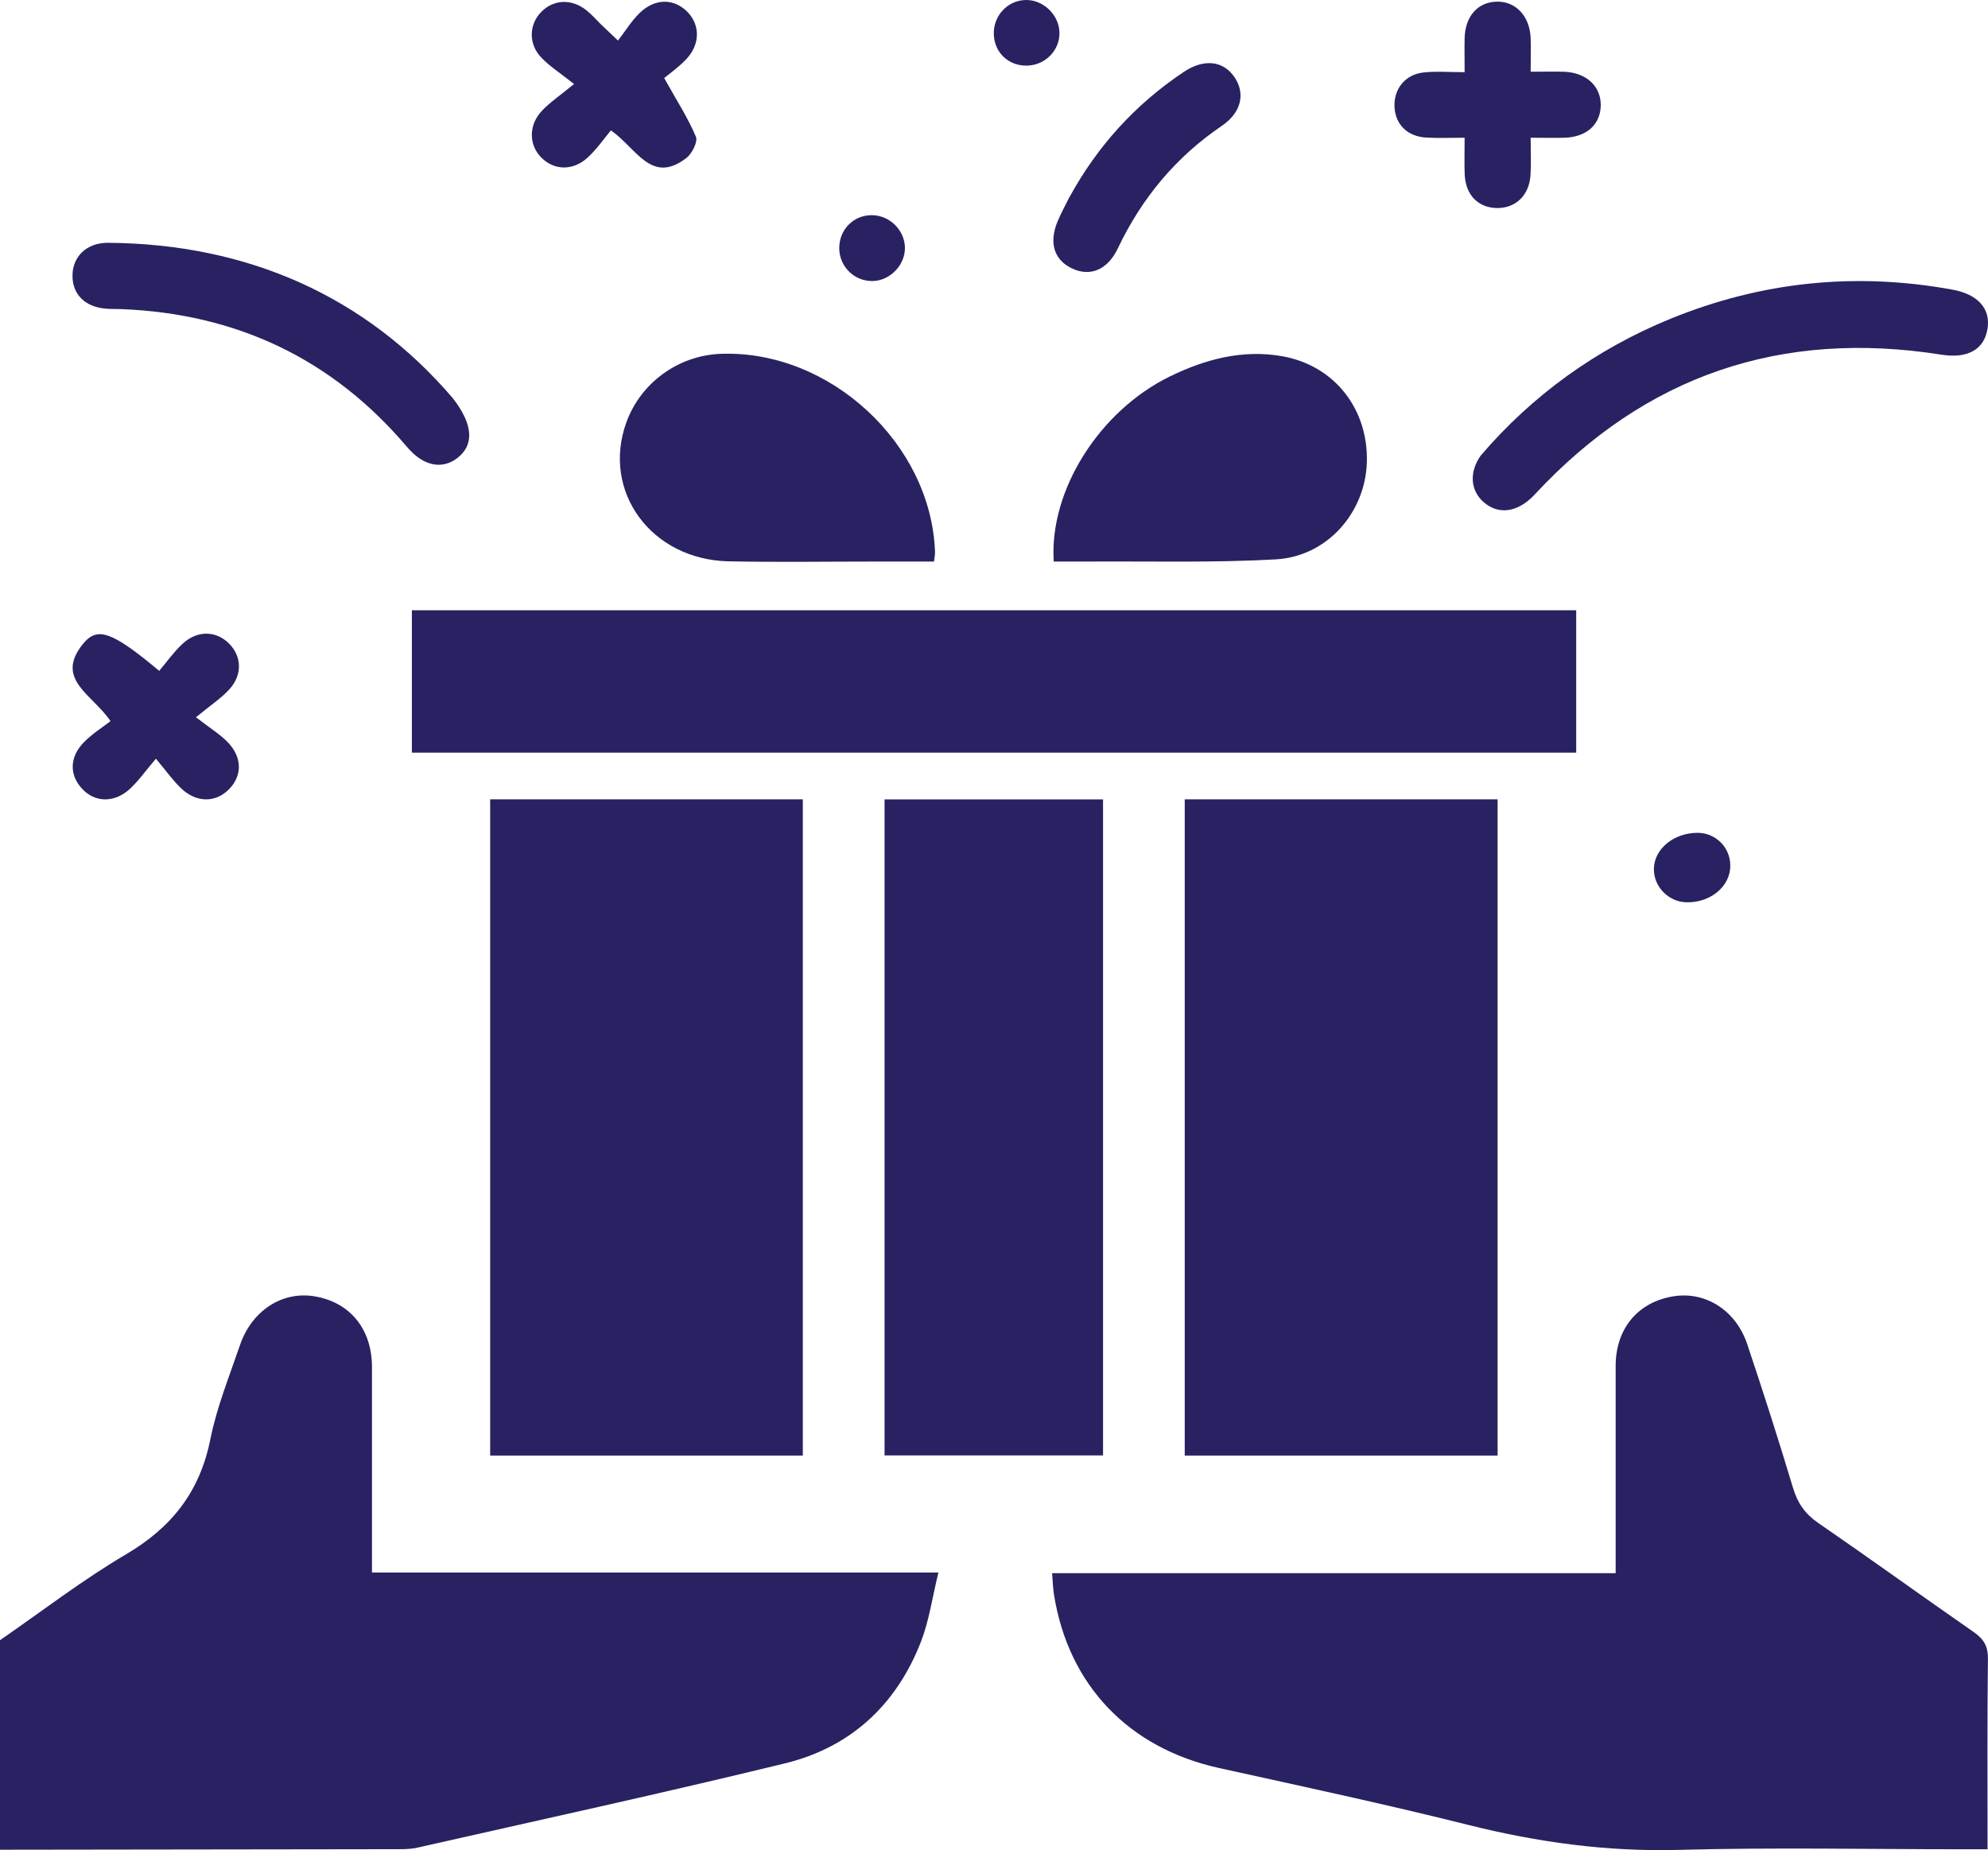
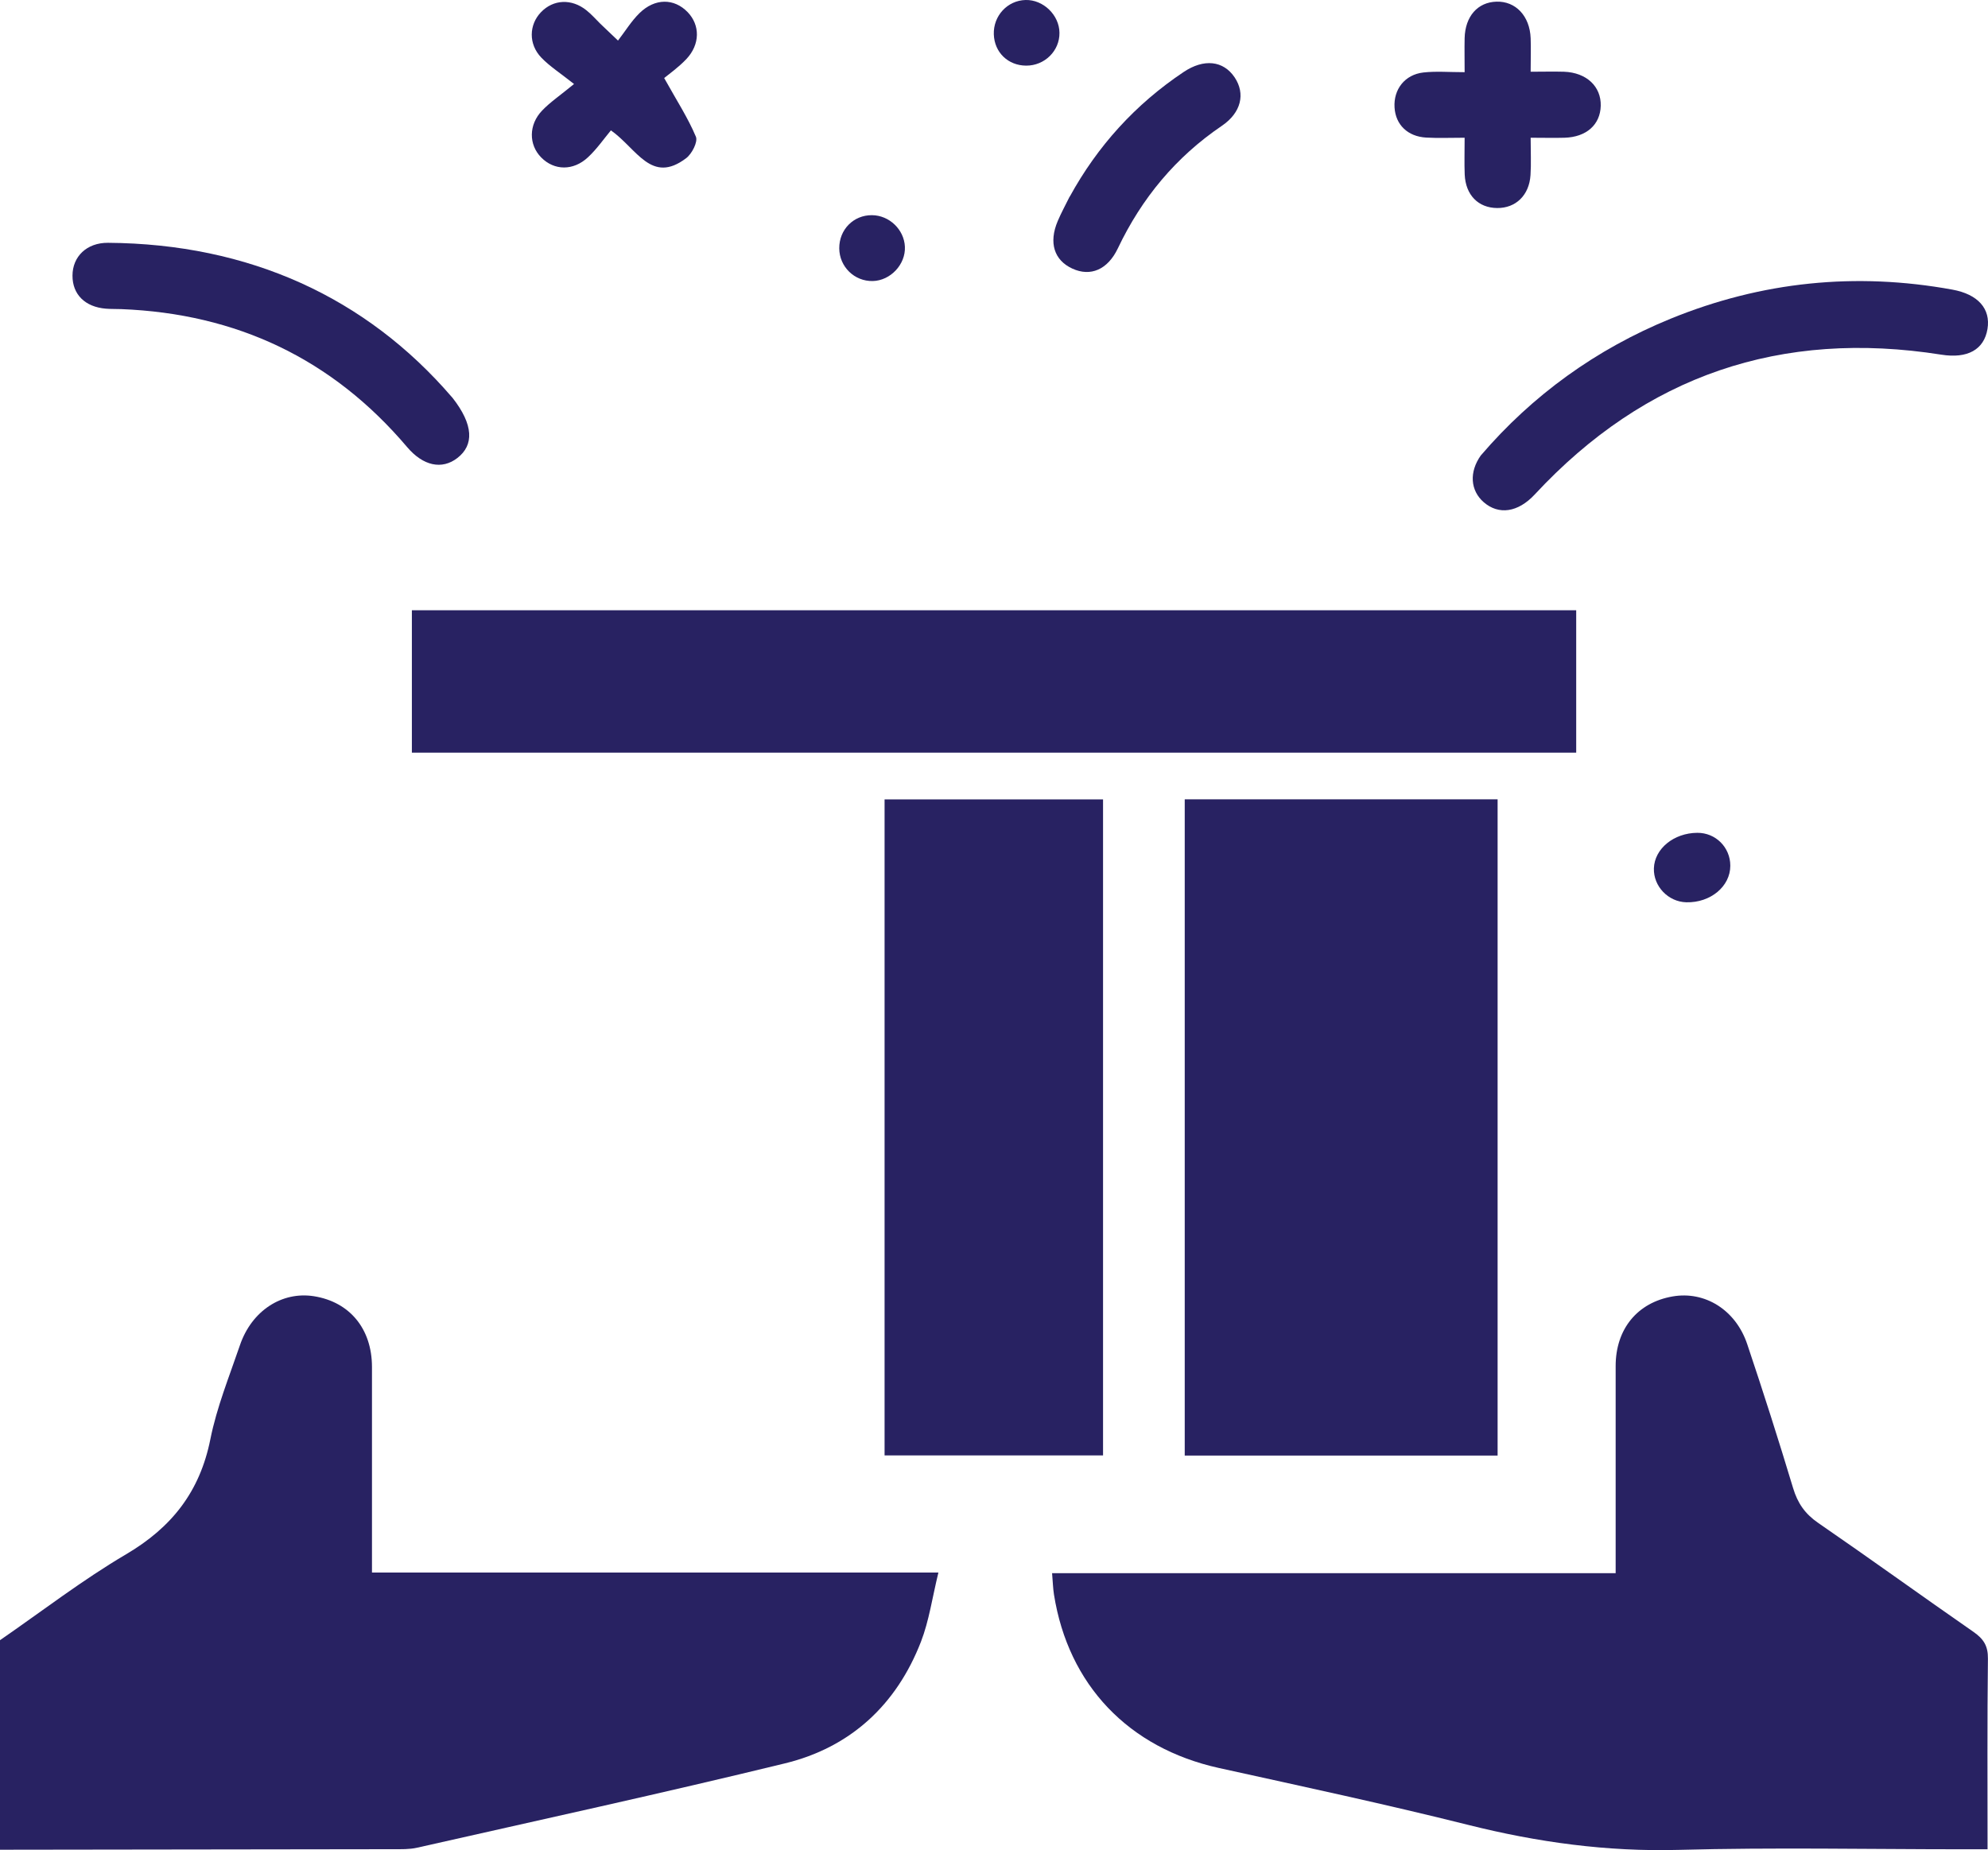
<svg xmlns="http://www.w3.org/2000/svg" id="Layer_2" data-name="Layer 2" viewBox="0 0 264.07 245.82">
  <defs>
    <style>
      .cls-1 {
        fill: #282262;
      }
    </style>
  </defs>
  <path class="cls-1" d="m0,217.92c5.57-3.84,10.95-8,16.76-11.42,6.06-3.57,9.79-8.32,11.18-15.27.85-4.26,2.52-8.36,3.93-12.5,1.56-4.58,5.57-7.18,9.83-6.51,4.76.76,7.7,4.33,7.71,9.39,0,8.07,0,16.15,0,24.22,0,.93,0,1.87,0,3.1h75.24c-.82,3.36-1.24,6.41-2.32,9.2-3.26,8.39-9.36,14.04-18.08,16.16-16.24,3.96-32.58,7.52-48.89,11.21-.99.22-2.05.19-3.07.19-17.43.03-34.86.05-52.3.07C0,236.49,0,227.21,0,217.92Z" />
  <path class="cls-1" d="m264.02,245.7c-1.29,0-2.22,0-3.15,0-12.63,0-25.26-.26-37.88.08-9.54.26-18.76-1.01-27.97-3.32-10.98-2.75-22.05-5.12-33.11-7.56-11.99-2.65-20-11.01-21.91-23.05-.13-.83-.15-1.67-.25-2.83h74.86v-3.04c0-8.16,0-16.32,0-24.48,0-4.93,2.89-8.44,7.56-9.25,4.29-.75,8.39,1.78,9.92,6.35,2.13,6.34,4.16,12.71,6.09,19.11.6,2,1.58,3.42,3.32,4.62,6.93,4.77,13.75,9.7,20.66,14.5,1.32.92,1.92,1.85,1.9,3.54-.1,8.32-.05,16.64-.05,25.33Z" />
-   <path class="cls-1" d="m106.64,193.39h-41.53v-87.19h41.53v87.19Z" />
  <path class="cls-1" d="m198.93,193.39h-41.56v-87.19h41.56v87.19Z" />
  <path class="cls-1" d="m146.52,193.37h-29.02v-87.16h29.02v87.16Z" />
  <path class="cls-1" d="m54.71,81.08h154.66v18.92H54.71v-18.92Z" />
-   <path class="cls-1" d="m139.97,74.61c-.62-9.46,6.07-20.02,15.42-24.59,4.71-2.3,9.67-3.62,14.93-2.69,6.96,1.23,11.48,7.05,11.24,14.16-.23,6.64-5.28,12.45-12.1,12.83-8.38.47-16.81.23-25.22.29-1.44.01-2.88,0-4.28,0Z" />
-   <path class="cls-1" d="m124.07,74.61c-2.76,0-5.49,0-8.22,0-6.35,0-12.7.1-19.05-.03-10.29-.21-16.92-9.28-13.6-18.46,1.91-5.28,6.92-8.91,12.57-9.11,14.46-.52,27.92,11.94,28.43,26.32.01.33-.06.67-.13,1.27Z" />
  <path class="cls-1" d="m196.71,60.5c6.83-7.97,15.3-14.12,25.24-18.17,12.07-4.92,24.55-6.19,37.39-3.85,3.4.62,5.11,2.54,4.66,5.24-.46,2.73-2.64,3.96-6.14,3.4-21.28-3.36-39.3,2.75-53.99,18.57-2.24,2.41-4.8,2.76-6.79,1.03-1.76-1.54-1.97-3.99-.36-6.24Z" />
  <path class="cls-1" d="m60.05,52.78c2.92,3.69,2.89,6.37.72,8.06-2.07,1.61-4.57,1.06-6.69-1.44-9.94-11.73-22.65-17.73-37.97-18.33-.69-.03-1.38,0-2.06-.06-2.76-.23-4.43-1.9-4.42-4.39,0-2.53,1.89-4.38,4.71-4.36,18.76.13,34.3,7.25,45.7,20.52Z" />
-   <path class="cls-1" d="m26.02,95.29c1.81,1.4,3.15,2.22,4.22,3.31,2,2.06,1.95,4.57.06,6.38-1.76,1.68-4.22,1.66-6.22-.22-1.11-1.05-2-2.33-3.37-3.96-1.4,1.65-2.3,2.94-3.42,3.98-2.08,1.94-4.68,1.87-6.4,0-1.7-1.84-1.67-4.22.28-6.19,1.07-1.09,2.4-1.92,3.51-2.78-2.41-3.57-7.44-5.54-3.68-10.23,1.93-2.4,3.86-1.69,10.15,3.55.98-1.16,1.92-2.49,3.08-3.58,1.97-1.84,4.49-1.78,6.22-.02,1.66,1.69,1.77,4.1.04,6.03-1.08,1.2-2.48,2.1-4.45,3.73Z" />
  <path class="cls-1" d="m203.32,18.32c0,1.88.08,3.42-.02,4.94-.17,2.69-1.96,4.4-4.43,4.38-2.51-.02-4.19-1.73-4.31-4.45-.06-1.52-.01-3.04-.01-4.89-1.89,0-3.5.07-5.1-.02-2.47-.14-4.07-1.71-4.21-4-.15-2.4,1.36-4.37,3.83-4.65,1.68-.19,3.41-.04,5.48-.04,0-1.67-.03-3.09,0-4.52.07-2.9,1.73-4.78,4.23-4.85,2.55-.08,4.43,1.91,4.54,4.86.05,1.36,0,2.72,0,4.45,1.58,0,3.01-.04,4.43,0,2.98.11,4.94,1.95,4.88,4.52-.06,2.52-1.91,4.17-4.82,4.25-1.36.04-2.72,0-4.5,0Z" />
  <path class="cls-1" d="m88.23,10.38c1.66,2.98,3.16,5.29,4.21,7.79.28.68-.53,2.27-1.3,2.85-4.63,3.51-6.54-1.27-9.99-3.7-.95,1.14-1.87,2.48-3.04,3.57-1.96,1.84-4.5,1.78-6.22.03-1.67-1.69-1.69-4.35.13-6.24,1.06-1.11,2.36-1.98,4.23-3.52-1.84-1.46-3.24-2.35-4.35-3.51-1.72-1.8-1.64-4.36-.04-6.03,1.64-1.71,4.07-1.83,6.04-.25.67.53,1.24,1.19,1.85,1.79.55.53,1.11,1.06,2.34,2.23.96-1.24,1.77-2.58,2.85-3.64,2.06-2.02,4.61-1.99,6.4-.14,1.67,1.73,1.67,4.29-.17,6.24-1.05,1.11-2.32,2-2.96,2.53Z" />
  <path class="cls-1" d="m142.09,26.14c3.7-6.75,8.73-12.29,15.13-16.57,2.7-1.81,5.28-1.52,6.78.71,1.45,2.17.88,4.68-1.69,6.43-6.13,4.16-10.65,9.62-13.82,16.28-1.36,2.86-3.65,3.8-6.04,2.7-2.43-1.11-3.17-3.44-1.95-6.32.47-1.11,1.05-2.16,1.58-3.24Z" />
  <path class="cls-1" d="m229.84,115.03c0,2.74-2.63,4.93-5.84,4.85-2.41-.06-4.38-2.12-4.31-4.51.08-2.6,2.64-4.7,5.76-4.72,2.44-.02,4.39,1.93,4.39,4.37Z" />
  <path class="cls-1" d="m140.73,4.36c.03,2.4-1.97,4.37-4.42,4.36-2.41-.01-4.22-1.76-4.3-4.16-.08-2.46,1.81-4.5,4.22-4.56,2.35-.06,4.48,2,4.5,4.36Z" />
  <path class="cls-1" d="m115.93,37.34c-2.44.05-4.43-1.9-4.45-4.34-.02-2.49,1.89-4.43,4.34-4.41,2.3.01,4.28,1.91,4.38,4.19.11,2.35-1.92,4.51-4.28,4.56Z" />
</svg>